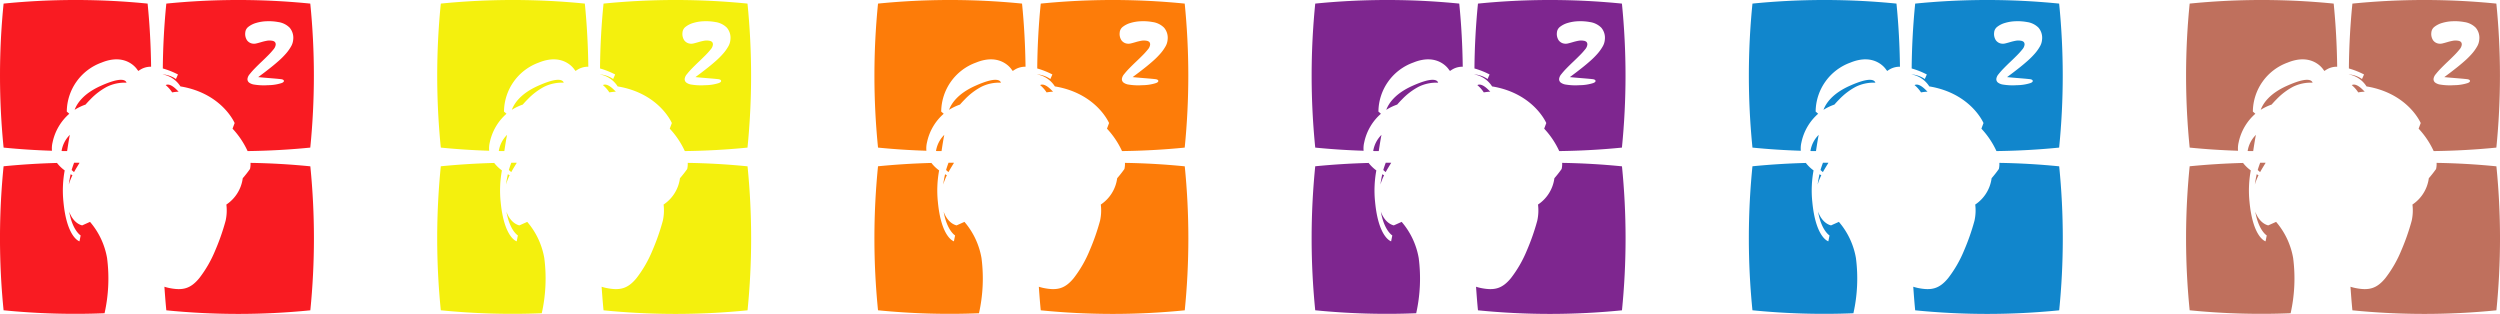
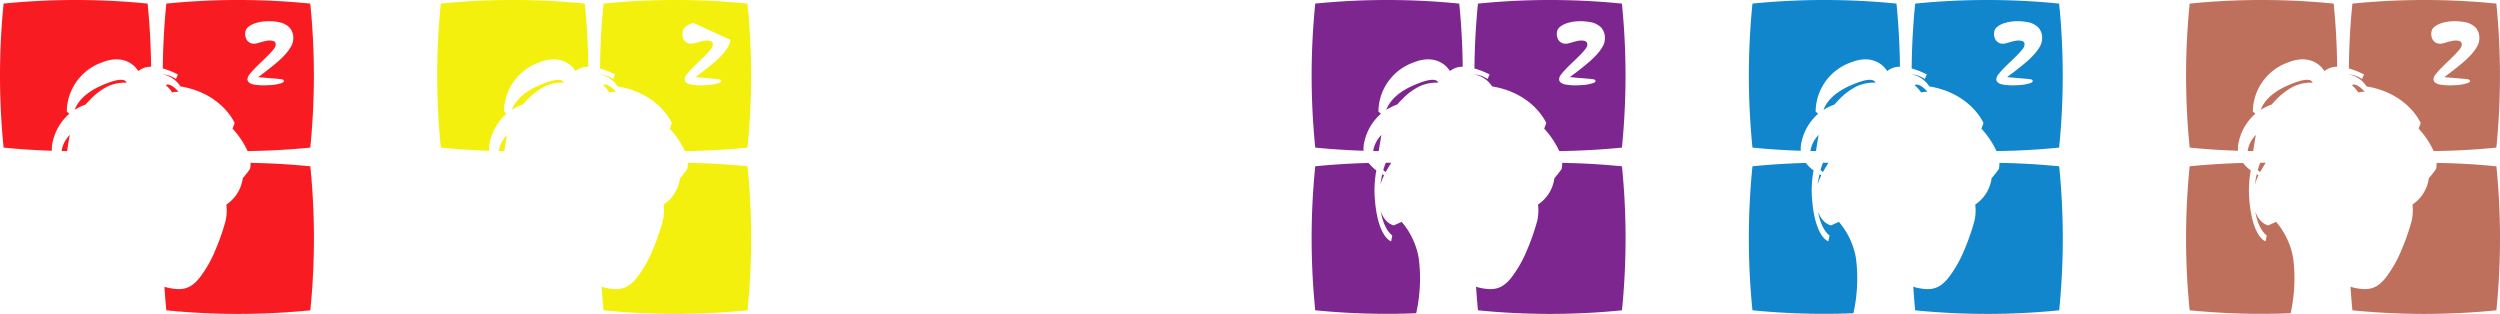
<svg xmlns="http://www.w3.org/2000/svg" width="450.672" height="56.591" viewBox="0 0 450.672 56.591">
  <defs>
    <clipPath id="clip-path">
      <rect id="Rectangle_34" data-name="Rectangle 34" width="56.591" height="56.591" fill="#f91b22" />
    </clipPath>
    <clipPath id="clip-path-2">
      <rect id="Rectangle_34-2" data-name="Rectangle 34" width="56.591" height="56.591" fill="#f4f00d" />
    </clipPath>
    <clipPath id="clip-path-3">
-       <rect id="Rectangle_34-3" data-name="Rectangle 34" width="56.591" height="56.591" fill="#fd7c09" />
-     </clipPath>
+       </clipPath>
    <clipPath id="clip-path-4">
      <rect id="Rectangle_34-4" data-name="Rectangle 34" width="56.591" height="56.591" fill="#7e268f" />
    </clipPath>
    <clipPath id="clip-path-5">
      <rect id="Rectangle_34-5" data-name="Rectangle 34" width="56.591" height="56.591" fill="#1186cc" />
    </clipPath>
    <clipPath id="clip-path-6">
      <rect id="Rectangle_34-6" data-name="Rectangle 34" width="56.591" height="56.591" fill="#bf705d" />
    </clipPath>
  </defs>
  <g id="Groupe_101" data-name="Groupe 101" transform="translate(-405.84 -416)">
    <g id="Groupe_95" data-name="Groupe 95" transform="translate(405.84 416)">
      <g id="Groupe_94" data-name="Groupe 94" clip-path="url(#clip-path)">
        <path id="Tracé_66" data-name="Tracé 66" d="M107.21,80.775q-5.392-.539-10.782-.622a3.987,3.987,0,0,1-.093,1.1,20.538,20.538,0,0,1-1.308,1.668,6.754,6.754,0,0,1-2.952,4.745,8.593,8.593,0,0,1-.137,2.922,40,40,0,0,1-1.877,5.366,21.45,21.45,0,0,1-2.859,4.967c-1.6,1.952-3.024,2.278-5.446,1.787-.27-.055-.557-.135-.851-.225.1,1.417.205,2.833.347,4.249a130.13,130.13,0,0,0,25.959,0,130.13,130.13,0,0,0,0-25.959" transform="translate(-51.268 -50.792)" fill="#f91b22" />
-         <path id="Tracé_67" data-name="Tracé 67" d="M14.348,80.093c-.331,0-.662-.006-.992-.005-.127.344-.345.955-.438,1.313.141.13.285.255.429.375.232-.429.795-1.348,1-1.682m-1.614,2.07c-.132.59-.248,1.211-.334,1.85a11.638,11.638,0,0,1,.659-1.673q-.162-.085-.325-.177m6.577,15.158a13.571,13.571,0,0,0-3.082-6.575l-1.41.632s-1.519-.221-2.343-2.469c.606,3.431,2.065,4.283,2.065,4.283l-.213,1.062s-2.3-.636-2.9-7.2a19.982,19.982,0,0,1,.236-5.584,6.92,6.92,0,0,1-1.391-1.345q-4.812.125-9.625.6a130.076,130.076,0,0,0,0,25.959,130.154,130.154,0,0,0,18.2.534,28.694,28.694,0,0,0,.46-9.905" transform="translate(0 -50.751)" fill="#f91b22" />
        <path id="Tracé_68" data-name="Tracé 68" d="M18.152,15.484c-3.1,1.395-4.263,3.14-4.7,4.315a9.39,9.39,0,0,1,1.97-.947q.42-.487.893-.961a11.791,11.791,0,0,1,2.945-2.24,7.231,7.231,0,0,1,3.55-.743c-.15-.478-.939-1.1-4.658.577M12.1,27.238c.163-1.081.366-2.36.493-2.928A5.222,5.222,0,0,0,11.1,27.225c.334.007.667.009,1,.013M26.608.648A130.131,130.131,0,0,0,.649.648a130.131,130.131,0,0,0,0,25.959c2.907.291,5.814.475,8.722.57a4.487,4.487,0,0,1,.107-1.51,9.4,9.4,0,0,1,3.012-5.16l-.451-.39a9.494,9.494,0,0,1,6.289-8.842c4.475-1.821,6.4,1.254,6.4,1.254l.214.267a4.83,4.83,0,0,1,.667-.412,3.609,3.609,0,0,1,1.63-.356c-.047-3.794-.249-7.587-.629-11.381" transform="translate(0 0)" fill="#f91b22" />
        <path id="Tracé_69" data-name="Tracé 69" d="M81.547,41.719a5.834,5.834,0,0,1,1.162,1.313,9.32,9.32,0,0,1,1.176-.132c-.084-.077-.167-.154-.252-.241-1.145-1.177-1.785-1.115-2.087-.94" transform="translate(-51.675 -26.376)" fill="#f91b22" />
        <path id="Tracé_70" data-name="Tracé 70" d="M106.692.649a130.076,130.076,0,0,0-25.959,0Q80.148,6.5,80.1,12.342a14.332,14.332,0,0,1,2.73,1.083l-.364.82a4.9,4.9,0,0,0-2.38-.836v.011a4.8,4.8,0,0,1,3.193,2.158c.313.05.634.11.969.185,6.746,1.533,8.8,6.418,8.8,6.418s-.208.564-.377,1.014a15.211,15.211,0,0,1,2.713,4.04c3.768-.049,7.536-.251,11.3-.628a130.132,130.132,0,0,0,0-25.959M103.6,7.185a2.874,2.874,0,0,1-.4,1.221,7.7,7.7,0,0,1-.914,1.271,14.15,14.15,0,0,1-1.238,1.245q-.684.61-1.372,1.157T98.366,13.1L97.3,13.9c1.4.145,2.61.213,4.007.358.176.018.573.064.619.3.043.223-.265.363-.418.417a8.2,8.2,0,0,1-2.454.382,10.844,10.844,0,0,1-2.51-.114,2,2,0,0,1-.878-.349.77.77,0,0,1-.3-.707,1.641,1.641,0,0,1,.4-.821,12.676,12.676,0,0,1,.939-1.059q.557-.57,1.2-1.179t1.2-1.171a12.646,12.646,0,0,0,.938-1.044,1.6,1.6,0,0,0,.4-.813.67.67,0,0,0-.136-.527.9.9,0,0,0-.5-.225,2.691,2.691,0,0,0-.986.006,9.733,9.733,0,0,0-.947.229q-.451.134-.862.236a1.794,1.794,0,0,1-.748.041,1.516,1.516,0,0,1-.993-.61,2.086,2.086,0,0,1-.305-1.395,1.426,1.426,0,0,1,.58-1.036A4.082,4.082,0,0,1,96.94,4.13a7.429,7.429,0,0,1,1.868-.3,9.4,9.4,0,0,1,2.08.142,3.628,3.628,0,0,1,2.077,1.019,2.81,2.81,0,0,1,.633,2.2" transform="translate(-50.75 0)" fill="#f91b22" />
      </g>
    </g>
    <g id="Groupe_96" data-name="Groupe 96" transform="translate(484.656 416)">
      <g id="Groupe_94-2" data-name="Groupe 94" clip-path="url(#clip-path-2)">
        <path id="Tracé_66-2" data-name="Tracé 66" d="M107.21,80.775q-5.392-.539-10.782-.622a3.987,3.987,0,0,1-.093,1.1,20.538,20.538,0,0,1-1.308,1.668,6.754,6.754,0,0,1-2.952,4.745,8.593,8.593,0,0,1-.137,2.922,40,40,0,0,1-1.877,5.366,21.45,21.45,0,0,1-2.859,4.967c-1.6,1.952-3.024,2.278-5.446,1.787-.27-.055-.557-.135-.851-.225.1,1.417.205,2.833.347,4.249a130.13,130.13,0,0,0,25.959,0,130.13,130.13,0,0,0,0-25.959" transform="translate(-51.268 -50.792)" fill="#f4f00d" />
-         <path id="Tracé_67-2" data-name="Tracé 67" d="M14.348,80.093c-.331,0-.662-.006-.992-.005-.127.344-.345.955-.438,1.313.141.13.285.255.429.375.232-.429.795-1.348,1-1.682m-1.614,2.07c-.132.59-.248,1.211-.334,1.85a11.638,11.638,0,0,1,.659-1.673q-.162-.085-.325-.177m6.577,15.158a13.571,13.571,0,0,0-3.082-6.575l-1.41.632s-1.519-.221-2.343-2.469c.606,3.431,2.065,4.283,2.065,4.283l-.213,1.062s-2.3-.636-2.9-7.2a19.982,19.982,0,0,1,.236-5.584,6.92,6.92,0,0,1-1.391-1.345q-4.812.125-9.625.6a130.076,130.076,0,0,0,0,25.959,130.154,130.154,0,0,0,18.2.534,28.694,28.694,0,0,0,.46-9.905" transform="translate(0 -50.751)" fill="#f4f00d" />
        <path id="Tracé_68-2" data-name="Tracé 68" d="M18.152,15.484c-3.1,1.395-4.263,3.14-4.7,4.315a9.39,9.39,0,0,1,1.97-.947q.42-.487.893-.961a11.791,11.791,0,0,1,2.945-2.24,7.231,7.231,0,0,1,3.55-.743c-.15-.478-.939-1.1-4.658.577M12.1,27.238c.163-1.081.366-2.36.493-2.928A5.222,5.222,0,0,0,11.1,27.225c.334.007.667.009,1,.013M26.608.648A130.131,130.131,0,0,0,.649.648a130.131,130.131,0,0,0,0,25.959c2.907.291,5.814.475,8.722.57a4.487,4.487,0,0,1,.107-1.51,9.4,9.4,0,0,1,3.012-5.16l-.451-.39a9.494,9.494,0,0,1,6.289-8.842c4.475-1.821,6.4,1.254,6.4,1.254l.214.267a4.83,4.83,0,0,1,.667-.412,3.609,3.609,0,0,1,1.63-.356c-.047-3.794-.249-7.587-.629-11.381" transform="translate(0 0)" fill="#f4f00d" />
        <path id="Tracé_69-2" data-name="Tracé 69" d="M81.547,41.719a5.834,5.834,0,0,1,1.162,1.313,9.32,9.32,0,0,1,1.176-.132c-.084-.077-.167-.154-.252-.241-1.145-1.177-1.785-1.115-2.087-.94" transform="translate(-51.675 -26.376)" fill="#f4f00d" />
-         <path id="Tracé_70-2" data-name="Tracé 70" d="M106.692.649a130.076,130.076,0,0,0-25.959,0Q80.148,6.5,80.1,12.342a14.332,14.332,0,0,1,2.73,1.083l-.364.82a4.9,4.9,0,0,0-2.38-.836v.011a4.8,4.8,0,0,1,3.193,2.158c.313.05.634.11.969.185,6.746,1.533,8.8,6.418,8.8,6.418s-.208.564-.377,1.014a15.211,15.211,0,0,1,2.713,4.04c3.768-.049,7.536-.251,11.3-.628a130.132,130.132,0,0,0,0-25.959M103.6,7.185a2.874,2.874,0,0,1-.4,1.221,7.7,7.7,0,0,1-.914,1.271,14.15,14.15,0,0,1-1.238,1.245q-.684.61-1.372,1.157T98.366,13.1L97.3,13.9c1.4.145,2.61.213,4.007.358.176.018.573.064.619.3.043.223-.265.363-.418.417a8.2,8.2,0,0,1-2.454.382,10.844,10.844,0,0,1-2.51-.114,2,2,0,0,1-.878-.349.77.77,0,0,1-.3-.707,1.641,1.641,0,0,1,.4-.821,12.676,12.676,0,0,1,.939-1.059q.557-.57,1.2-1.179t1.2-1.171a12.646,12.646,0,0,0,.938-1.044,1.6,1.6,0,0,0,.4-.813.67.67,0,0,0-.136-.527.9.9,0,0,0-.5-.225,2.691,2.691,0,0,0-.986.006,9.733,9.733,0,0,0-.947.229q-.451.134-.862.236a1.794,1.794,0,0,1-.748.041,1.516,1.516,0,0,1-.993-.61,2.086,2.086,0,0,1-.305-1.395,1.426,1.426,0,0,1,.58-1.036A4.082,4.082,0,0,1,96.94,4.13a7.429,7.429,0,0,1,1.868-.3,9.4,9.4,0,0,1,2.08.142,3.628,3.628,0,0,1,2.077,1.019,2.81,2.81,0,0,1,.633,2.2" transform="translate(-50.75 0)" fill="#f4f00d" />
+         <path id="Tracé_70-2" data-name="Tracé 70" d="M106.692.649a130.076,130.076,0,0,0-25.959,0Q80.148,6.5,80.1,12.342a14.332,14.332,0,0,1,2.73,1.083l-.364.82a4.9,4.9,0,0,0-2.38-.836v.011a4.8,4.8,0,0,1,3.193,2.158c.313.05.634.11.969.185,6.746,1.533,8.8,6.418,8.8,6.418s-.208.564-.377,1.014a15.211,15.211,0,0,1,2.713,4.04c3.768-.049,7.536-.251,11.3-.628a130.132,130.132,0,0,0,0-25.959M103.6,7.185a2.874,2.874,0,0,1-.4,1.221,7.7,7.7,0,0,1-.914,1.271,14.15,14.15,0,0,1-1.238,1.245q-.684.61-1.372,1.157T98.366,13.1L97.3,13.9c1.4.145,2.61.213,4.007.358.176.018.573.064.619.3.043.223-.265.363-.418.417a8.2,8.2,0,0,1-2.454.382,10.844,10.844,0,0,1-2.51-.114,2,2,0,0,1-.878-.349.77.77,0,0,1-.3-.707,1.641,1.641,0,0,1,.4-.821,12.676,12.676,0,0,1,.939-1.059q.557-.57,1.2-1.179t1.2-1.171a12.646,12.646,0,0,0,.938-1.044,1.6,1.6,0,0,0,.4-.813.67.67,0,0,0-.136-.527.9.9,0,0,0-.5-.225,2.691,2.691,0,0,0-.986.006,9.733,9.733,0,0,0-.947.229q-.451.134-.862.236a1.794,1.794,0,0,1-.748.041,1.516,1.516,0,0,1-.993-.61,2.086,2.086,0,0,1-.305-1.395,1.426,1.426,0,0,1,.58-1.036A4.082,4.082,0,0,1,96.94,4.13" transform="translate(-50.75 0)" fill="#f4f00d" />
      </g>
    </g>
    <g id="Groupe_97" data-name="Groupe 97" transform="translate(563.472 416)">
      <g id="Groupe_94-3" data-name="Groupe 94" clip-path="url(#clip-path-3)">
        <path id="Tracé_66-3" data-name="Tracé 66" d="M107.21,80.775q-5.392-.539-10.782-.622a3.987,3.987,0,0,1-.093,1.1,20.538,20.538,0,0,1-1.308,1.668,6.754,6.754,0,0,1-2.952,4.745,8.593,8.593,0,0,1-.137,2.922,40,40,0,0,1-1.877,5.366,21.45,21.45,0,0,1-2.859,4.967c-1.6,1.952-3.024,2.278-5.446,1.787-.27-.055-.557-.135-.851-.225.1,1.417.205,2.833.347,4.249a130.13,130.13,0,0,0,25.959,0,130.13,130.13,0,0,0,0-25.959" transform="translate(-51.268 -50.792)" fill="#fd7c09" />
        <path id="Tracé_67-3" data-name="Tracé 67" d="M14.348,80.093c-.331,0-.662-.006-.992-.005-.127.344-.345.955-.438,1.313.141.13.285.255.429.375.232-.429.795-1.348,1-1.682m-1.614,2.07c-.132.59-.248,1.211-.334,1.85a11.638,11.638,0,0,1,.659-1.673q-.162-.085-.325-.177m6.577,15.158a13.571,13.571,0,0,0-3.082-6.575l-1.41.632s-1.519-.221-2.343-2.469c.606,3.431,2.065,4.283,2.065,4.283l-.213,1.062s-2.3-.636-2.9-7.2a19.982,19.982,0,0,1,.236-5.584,6.92,6.92,0,0,1-1.391-1.345q-4.812.125-9.625.6a130.076,130.076,0,0,0,0,25.959,130.154,130.154,0,0,0,18.2.534,28.694,28.694,0,0,0,.46-9.905" transform="translate(0 -50.751)" fill="#fd7c09" />
        <path id="Tracé_68-3" data-name="Tracé 68" d="M18.152,15.484c-3.1,1.395-4.263,3.14-4.7,4.315a9.39,9.39,0,0,1,1.97-.947q.42-.487.893-.961a11.791,11.791,0,0,1,2.945-2.24,7.231,7.231,0,0,1,3.55-.743c-.15-.478-.939-1.1-4.658.577M12.1,27.238c.163-1.081.366-2.36.493-2.928A5.222,5.222,0,0,0,11.1,27.225c.334.007.667.009,1,.013M26.608.648A130.131,130.131,0,0,0,.649.648a130.131,130.131,0,0,0,0,25.959c2.907.291,5.814.475,8.722.57a4.487,4.487,0,0,1,.107-1.51,9.4,9.4,0,0,1,3.012-5.16l-.451-.39a9.494,9.494,0,0,1,6.289-8.842c4.475-1.821,6.4,1.254,6.4,1.254l.214.267a4.83,4.83,0,0,1,.667-.412,3.609,3.609,0,0,1,1.63-.356c-.047-3.794-.249-7.587-.629-11.381" transform="translate(0 0)" fill="#fd7c09" />
        <path id="Tracé_69-3" data-name="Tracé 69" d="M81.547,41.719a5.834,5.834,0,0,1,1.162,1.313,9.32,9.32,0,0,1,1.176-.132c-.084-.077-.167-.154-.252-.241-1.145-1.177-1.785-1.115-2.087-.94" transform="translate(-51.675 -26.376)" fill="#fd7c09" />
        <path id="Tracé_70-3" data-name="Tracé 70" d="M106.692.649a130.076,130.076,0,0,0-25.959,0Q80.148,6.5,80.1,12.342a14.332,14.332,0,0,1,2.73,1.083l-.364.82a4.9,4.9,0,0,0-2.38-.836v.011a4.8,4.8,0,0,1,3.193,2.158c.313.05.634.11.969.185,6.746,1.533,8.8,6.418,8.8,6.418s-.208.564-.377,1.014a15.211,15.211,0,0,1,2.713,4.04c3.768-.049,7.536-.251,11.3-.628a130.132,130.132,0,0,0,0-25.959M103.6,7.185a2.874,2.874,0,0,1-.4,1.221,7.7,7.7,0,0,1-.914,1.271,14.15,14.15,0,0,1-1.238,1.245q-.684.61-1.372,1.157T98.366,13.1L97.3,13.9c1.4.145,2.61.213,4.007.358.176.018.573.064.619.3.043.223-.265.363-.418.417a8.2,8.2,0,0,1-2.454.382,10.844,10.844,0,0,1-2.51-.114,2,2,0,0,1-.878-.349.77.77,0,0,1-.3-.707,1.641,1.641,0,0,1,.4-.821,12.676,12.676,0,0,1,.939-1.059q.557-.57,1.2-1.179t1.2-1.171a12.646,12.646,0,0,0,.938-1.044,1.6,1.6,0,0,0,.4-.813.67.67,0,0,0-.136-.527.9.9,0,0,0-.5-.225,2.691,2.691,0,0,0-.986.006,9.733,9.733,0,0,0-.947.229q-.451.134-.862.236a1.794,1.794,0,0,1-.748.041,1.516,1.516,0,0,1-.993-.61,2.086,2.086,0,0,1-.305-1.395,1.426,1.426,0,0,1,.58-1.036A4.082,4.082,0,0,1,96.94,4.13a7.429,7.429,0,0,1,1.868-.3,9.4,9.4,0,0,1,2.08.142,3.628,3.628,0,0,1,2.077,1.019,2.81,2.81,0,0,1,.633,2.2" transform="translate(-50.75 0)" fill="#fd7c09" />
      </g>
    </g>
    <g id="Groupe_98" data-name="Groupe 98" transform="translate(642.288 416)">
      <g id="Groupe_94-4" data-name="Groupe 94" clip-path="url(#clip-path-4)">
        <path id="Tracé_66-4" data-name="Tracé 66" d="M107.21,80.775q-5.392-.539-10.782-.622a3.987,3.987,0,0,1-.093,1.1,20.538,20.538,0,0,1-1.308,1.668,6.754,6.754,0,0,1-2.952,4.745,8.593,8.593,0,0,1-.137,2.922,40,40,0,0,1-1.877,5.366,21.45,21.45,0,0,1-2.859,4.967c-1.6,1.952-3.024,2.278-5.446,1.787-.27-.055-.557-.135-.851-.225.1,1.417.205,2.833.347,4.249a130.13,130.13,0,0,0,25.959,0,130.13,130.13,0,0,0,0-25.959" transform="translate(-51.268 -50.792)" fill="#7e268f" />
        <path id="Tracé_67-4" data-name="Tracé 67" d="M14.348,80.093c-.331,0-.662-.006-.992-.005-.127.344-.345.955-.438,1.313.141.13.285.255.429.375.232-.429.795-1.348,1-1.682m-1.614,2.07c-.132.59-.248,1.211-.334,1.85a11.638,11.638,0,0,1,.659-1.673q-.162-.085-.325-.177m6.577,15.158a13.571,13.571,0,0,0-3.082-6.575l-1.41.632s-1.519-.221-2.343-2.469c.606,3.431,2.065,4.283,2.065,4.283l-.213,1.062s-2.3-.636-2.9-7.2a19.982,19.982,0,0,1,.236-5.584,6.92,6.92,0,0,1-1.391-1.345q-4.812.125-9.625.6a130.076,130.076,0,0,0,0,25.959,130.154,130.154,0,0,0,18.2.534,28.694,28.694,0,0,0,.46-9.905" transform="translate(0 -50.751)" fill="#7e268f" />
        <path id="Tracé_68-4" data-name="Tracé 68" d="M18.152,15.484c-3.1,1.395-4.263,3.14-4.7,4.315a9.39,9.39,0,0,1,1.97-.947q.42-.487.893-.961a11.791,11.791,0,0,1,2.945-2.24,7.231,7.231,0,0,1,3.55-.743c-.15-.478-.939-1.1-4.658.577M12.1,27.238c.163-1.081.366-2.36.493-2.928A5.222,5.222,0,0,0,11.1,27.225c.334.007.667.009,1,.013M26.608.648A130.131,130.131,0,0,0,.649.648a130.131,130.131,0,0,0,0,25.959c2.907.291,5.814.475,8.722.57a4.487,4.487,0,0,1,.107-1.51,9.4,9.4,0,0,1,3.012-5.16l-.451-.39a9.494,9.494,0,0,1,6.289-8.842c4.475-1.821,6.4,1.254,6.4,1.254l.214.267a4.83,4.83,0,0,1,.667-.412,3.609,3.609,0,0,1,1.63-.356c-.047-3.794-.249-7.587-.629-11.381" transform="translate(0 0)" fill="#7e268f" />
-         <path id="Tracé_69-4" data-name="Tracé 69" d="M81.547,41.719a5.834,5.834,0,0,1,1.162,1.313,9.32,9.32,0,0,1,1.176-.132c-.084-.077-.167-.154-.252-.241-1.145-1.177-1.785-1.115-2.087-.94" transform="translate(-51.675 -26.376)" fill="#7e268f" />
        <path id="Tracé_70-4" data-name="Tracé 70" d="M106.692.649a130.076,130.076,0,0,0-25.959,0Q80.148,6.5,80.1,12.342a14.332,14.332,0,0,1,2.73,1.083l-.364.82a4.9,4.9,0,0,0-2.38-.836v.011a4.8,4.8,0,0,1,3.193,2.158c.313.05.634.11.969.185,6.746,1.533,8.8,6.418,8.8,6.418s-.208.564-.377,1.014a15.211,15.211,0,0,1,2.713,4.04c3.768-.049,7.536-.251,11.3-.628a130.132,130.132,0,0,0,0-25.959M103.6,7.185a2.874,2.874,0,0,1-.4,1.221,7.7,7.7,0,0,1-.914,1.271,14.15,14.15,0,0,1-1.238,1.245q-.684.61-1.372,1.157T98.366,13.1L97.3,13.9c1.4.145,2.61.213,4.007.358.176.018.573.064.619.3.043.223-.265.363-.418.417a8.2,8.2,0,0,1-2.454.382,10.844,10.844,0,0,1-2.51-.114,2,2,0,0,1-.878-.349.77.77,0,0,1-.3-.707,1.641,1.641,0,0,1,.4-.821,12.676,12.676,0,0,1,.939-1.059q.557-.57,1.2-1.179t1.2-1.171a12.646,12.646,0,0,0,.938-1.044,1.6,1.6,0,0,0,.4-.813.67.67,0,0,0-.136-.527.9.9,0,0,0-.5-.225,2.691,2.691,0,0,0-.986.006,9.733,9.733,0,0,0-.947.229q-.451.134-.862.236a1.794,1.794,0,0,1-.748.041,1.516,1.516,0,0,1-.993-.61,2.086,2.086,0,0,1-.305-1.395,1.426,1.426,0,0,1,.58-1.036A4.082,4.082,0,0,1,96.94,4.13a7.429,7.429,0,0,1,1.868-.3,9.4,9.4,0,0,1,2.08.142,3.628,3.628,0,0,1,2.077,1.019,2.81,2.81,0,0,1,.633,2.2" transform="translate(-50.75 0)" fill="#7e268f" />
      </g>
    </g>
    <g id="Groupe_99" data-name="Groupe 99" transform="translate(721.105 416)">
      <g id="Groupe_94-5" data-name="Groupe 94" clip-path="url(#clip-path-5)">
        <path id="Tracé_66-5" data-name="Tracé 66" d="M107.21,80.775q-5.392-.539-10.782-.622a3.987,3.987,0,0,1-.093,1.1,20.538,20.538,0,0,1-1.308,1.668,6.754,6.754,0,0,1-2.952,4.745,8.593,8.593,0,0,1-.137,2.922,40,40,0,0,1-1.877,5.366,21.45,21.45,0,0,1-2.859,4.967c-1.6,1.952-3.024,2.278-5.446,1.787-.27-.055-.557-.135-.851-.225.1,1.417.205,2.833.347,4.249a130.13,130.13,0,0,0,25.959,0,130.13,130.13,0,0,0,0-25.959" transform="translate(-51.268 -50.792)" fill="#1186cc" />
        <path id="Tracé_67-5" data-name="Tracé 67" d="M14.348,80.093c-.331,0-.662-.006-.992-.005-.127.344-.345.955-.438,1.313.141.13.285.255.429.375.232-.429.795-1.348,1-1.682m-1.614,2.07c-.132.59-.248,1.211-.334,1.85a11.638,11.638,0,0,1,.659-1.673q-.162-.085-.325-.177m6.577,15.158a13.571,13.571,0,0,0-3.082-6.575l-1.41.632s-1.519-.221-2.343-2.469c.606,3.431,2.065,4.283,2.065,4.283l-.213,1.062s-2.3-.636-2.9-7.2a19.982,19.982,0,0,1,.236-5.584,6.92,6.92,0,0,1-1.391-1.345q-4.812.125-9.625.6a130.076,130.076,0,0,0,0,25.959,130.154,130.154,0,0,0,18.2.534,28.694,28.694,0,0,0,.46-9.905" transform="translate(0 -50.751)" fill="#1186cc" />
        <path id="Tracé_68-5" data-name="Tracé 68" d="M18.152,15.484c-3.1,1.395-4.263,3.14-4.7,4.315a9.39,9.39,0,0,1,1.97-.947q.42-.487.893-.961a11.791,11.791,0,0,1,2.945-2.24,7.231,7.231,0,0,1,3.55-.743c-.15-.478-.939-1.1-4.658.577M12.1,27.238c.163-1.081.366-2.36.493-2.928A5.222,5.222,0,0,0,11.1,27.225c.334.007.667.009,1,.013M26.608.648A130.131,130.131,0,0,0,.649.648a130.131,130.131,0,0,0,0,25.959c2.907.291,5.814.475,8.722.57a4.487,4.487,0,0,1,.107-1.51,9.4,9.4,0,0,1,3.012-5.16l-.451-.39a9.494,9.494,0,0,1,6.289-8.842c4.475-1.821,6.4,1.254,6.4,1.254l.214.267a4.83,4.83,0,0,1,.667-.412,3.609,3.609,0,0,1,1.63-.356c-.047-3.794-.249-7.587-.629-11.381" transform="translate(0 0)" fill="#1186cc" />
        <path id="Tracé_69-5" data-name="Tracé 69" d="M81.547,41.719a5.834,5.834,0,0,1,1.162,1.313,9.32,9.32,0,0,1,1.176-.132c-.084-.077-.167-.154-.252-.241-1.145-1.177-1.785-1.115-2.087-.94" transform="translate(-51.675 -26.376)" fill="#1186cc" />
        <path id="Tracé_70-5" data-name="Tracé 70" d="M106.692.649a130.076,130.076,0,0,0-25.959,0Q80.148,6.5,80.1,12.342a14.332,14.332,0,0,1,2.73,1.083l-.364.82a4.9,4.9,0,0,0-2.38-.836v.011a4.8,4.8,0,0,1,3.193,2.158c.313.05.634.11.969.185,6.746,1.533,8.8,6.418,8.8,6.418s-.208.564-.377,1.014a15.211,15.211,0,0,1,2.713,4.04c3.768-.049,7.536-.251,11.3-.628a130.132,130.132,0,0,0,0-25.959M103.6,7.185a2.874,2.874,0,0,1-.4,1.221,7.7,7.7,0,0,1-.914,1.271,14.15,14.15,0,0,1-1.238,1.245q-.684.61-1.372,1.157T98.366,13.1L97.3,13.9c1.4.145,2.61.213,4.007.358.176.018.573.064.619.3.043.223-.265.363-.418.417a8.2,8.2,0,0,1-2.454.382,10.844,10.844,0,0,1-2.51-.114,2,2,0,0,1-.878-.349.77.77,0,0,1-.3-.707,1.641,1.641,0,0,1,.4-.821,12.676,12.676,0,0,1,.939-1.059q.557-.57,1.2-1.179t1.2-1.171a12.646,12.646,0,0,0,.938-1.044,1.6,1.6,0,0,0,.4-.813.67.67,0,0,0-.136-.527.9.9,0,0,0-.5-.225,2.691,2.691,0,0,0-.986.006,9.733,9.733,0,0,0-.947.229q-.451.134-.862.236a1.794,1.794,0,0,1-.748.041,1.516,1.516,0,0,1-.993-.61,2.086,2.086,0,0,1-.305-1.395,1.426,1.426,0,0,1,.58-1.036A4.082,4.082,0,0,1,96.94,4.13a7.429,7.429,0,0,1,1.868-.3,9.4,9.4,0,0,1,2.08.142,3.628,3.628,0,0,1,2.077,1.019,2.81,2.81,0,0,1,.633,2.2" transform="translate(-50.75 0)" fill="#1186cc" />
      </g>
    </g>
    <g id="Groupe_100" data-name="Groupe 100" transform="translate(799.921 416)">
      <g id="Groupe_94-6" data-name="Groupe 94" clip-path="url(#clip-path-6)">
        <path id="Tracé_66-6" data-name="Tracé 66" d="M107.21,80.775q-5.392-.539-10.782-.622a3.987,3.987,0,0,1-.093,1.1,20.538,20.538,0,0,1-1.308,1.668,6.754,6.754,0,0,1-2.952,4.745,8.593,8.593,0,0,1-.137,2.922,40,40,0,0,1-1.877,5.366,21.45,21.45,0,0,1-2.859,4.967c-1.6,1.952-3.024,2.278-5.446,1.787-.27-.055-.557-.135-.851-.225.1,1.417.205,2.833.347,4.249a130.13,130.13,0,0,0,25.959,0,130.13,130.13,0,0,0,0-25.959" transform="translate(-51.268 -50.792)" fill="#bf705d" />
        <path id="Tracé_67-6" data-name="Tracé 67" d="M14.348,80.093c-.331,0-.662-.006-.992-.005-.127.344-.345.955-.438,1.313.141.13.285.255.429.375.232-.429.795-1.348,1-1.682m-1.614,2.07c-.132.59-.248,1.211-.334,1.85a11.638,11.638,0,0,1,.659-1.673q-.162-.085-.325-.177m6.577,15.158a13.571,13.571,0,0,0-3.082-6.575l-1.41.632s-1.519-.221-2.343-2.469c.606,3.431,2.065,4.283,2.065,4.283l-.213,1.062s-2.3-.636-2.9-7.2a19.982,19.982,0,0,1,.236-5.584,6.92,6.92,0,0,1-1.391-1.345q-4.812.125-9.625.6a130.076,130.076,0,0,0,0,25.959,130.154,130.154,0,0,0,18.2.534,28.694,28.694,0,0,0,.46-9.905" transform="translate(0 -50.751)" fill="#bf705d" />
        <path id="Tracé_68-6" data-name="Tracé 68" d="M18.152,15.484c-3.1,1.395-4.263,3.14-4.7,4.315a9.39,9.39,0,0,1,1.97-.947q.42-.487.893-.961a11.791,11.791,0,0,1,2.945-2.24,7.231,7.231,0,0,1,3.55-.743c-.15-.478-.939-1.1-4.658.577M12.1,27.238c.163-1.081.366-2.36.493-2.928A5.222,5.222,0,0,0,11.1,27.225c.334.007.667.009,1,.013M26.608.648A130.131,130.131,0,0,0,.649.648a130.131,130.131,0,0,0,0,25.959c2.907.291,5.814.475,8.722.57a4.487,4.487,0,0,1,.107-1.51,9.4,9.4,0,0,1,3.012-5.16l-.451-.39a9.494,9.494,0,0,1,6.289-8.842c4.475-1.821,6.4,1.254,6.4,1.254l.214.267a4.83,4.83,0,0,1,.667-.412,3.609,3.609,0,0,1,1.63-.356c-.047-3.794-.249-7.587-.629-11.381" transform="translate(0 0)" fill="#bf705d" />
        <path id="Tracé_69-6" data-name="Tracé 69" d="M81.547,41.719a5.834,5.834,0,0,1,1.162,1.313,9.32,9.32,0,0,1,1.176-.132c-.084-.077-.167-.154-.252-.241-1.145-1.177-1.785-1.115-2.087-.94" transform="translate(-51.675 -26.376)" fill="#bf705d" />
        <path id="Tracé_70-6" data-name="Tracé 70" d="M106.692.649a130.076,130.076,0,0,0-25.959,0Q80.148,6.5,80.1,12.342a14.332,14.332,0,0,1,2.73,1.083l-.364.82a4.9,4.9,0,0,0-2.38-.836v.011a4.8,4.8,0,0,1,3.193,2.158c.313.05.634.11.969.185,6.746,1.533,8.8,6.418,8.8,6.418s-.208.564-.377,1.014a15.211,15.211,0,0,1,2.713,4.04c3.768-.049,7.536-.251,11.3-.628a130.132,130.132,0,0,0,0-25.959M103.6,7.185a2.874,2.874,0,0,1-.4,1.221,7.7,7.7,0,0,1-.914,1.271,14.15,14.15,0,0,1-1.238,1.245q-.684.61-1.372,1.157T98.366,13.1L97.3,13.9c1.4.145,2.61.213,4.007.358.176.018.573.064.619.3.043.223-.265.363-.418.417a8.2,8.2,0,0,1-2.454.382,10.844,10.844,0,0,1-2.51-.114,2,2,0,0,1-.878-.349.77.77,0,0,1-.3-.707,1.641,1.641,0,0,1,.4-.821,12.676,12.676,0,0,1,.939-1.059q.557-.57,1.2-1.179t1.2-1.171a12.646,12.646,0,0,0,.938-1.044,1.6,1.6,0,0,0,.4-.813.67.67,0,0,0-.136-.527.9.9,0,0,0-.5-.225,2.691,2.691,0,0,0-.986.006,9.733,9.733,0,0,0-.947.229q-.451.134-.862.236a1.794,1.794,0,0,1-.748.041,1.516,1.516,0,0,1-.993-.61,2.086,2.086,0,0,1-.305-1.395,1.426,1.426,0,0,1,.58-1.036A4.082,4.082,0,0,1,96.94,4.13a7.429,7.429,0,0,1,1.868-.3,9.4,9.4,0,0,1,2.08.142,3.628,3.628,0,0,1,2.077,1.019,2.81,2.81,0,0,1,.633,2.2" transform="translate(-50.75 0)" fill="#bf705d" />
      </g>
    </g>
  </g>
</svg>